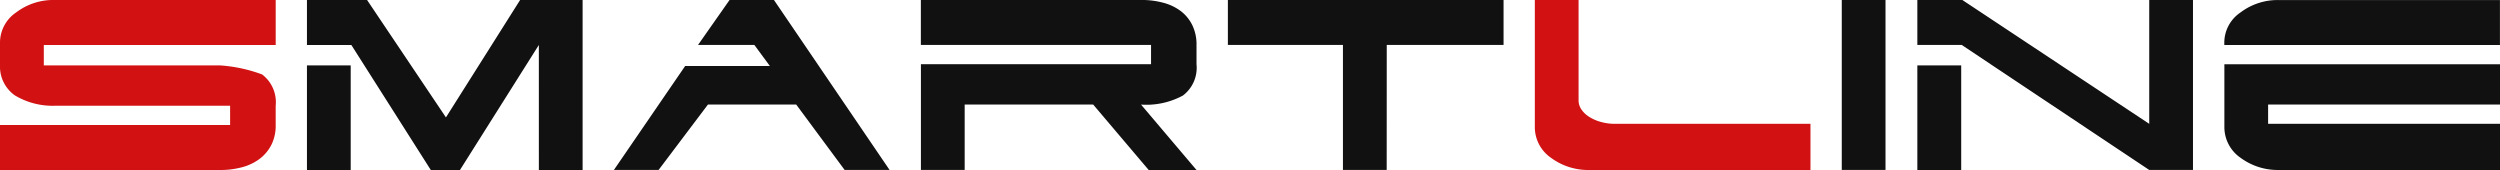
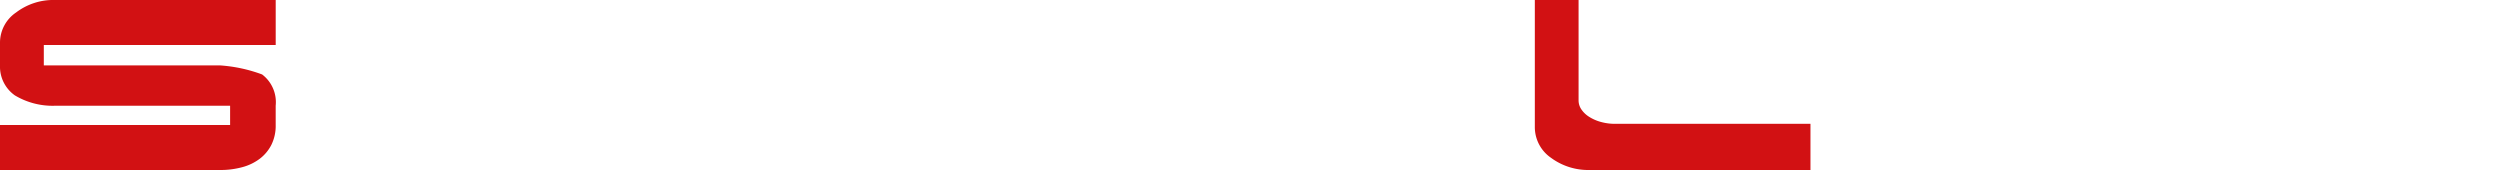
<svg xmlns="http://www.w3.org/2000/svg" width="160" height="10.878" viewBox="0 0 160 10.878">
  <defs>
    <style>.a{fill:#d21113;}.b{fill:#111;}</style>
  </defs>
  <g transform="translate(-27.073 -131.759)">
    <path class="a" d="M142.943,139.684v2.954H128.83a4.008,4.008,0,0,1-2.5-.785,2.382,2.382,0,0,1-1.028-1.926v-8.168h2.8v6.43a1.022,1.022,0,0,0,.178.57,1.651,1.651,0,0,0,.5.477,2.723,2.723,0,0,0,.748.327,3.408,3.408,0,0,0,.934.121ZM27.073,135.2v.748a2.249,2.249,0,0,0,.953,1.916,4.7,4.7,0,0,0,2.561.663H41.8v1.234H27.073v2.878H41.167a5.336,5.336,0,0,0,1.4-.178,3.245,3.245,0,0,0,1.131-.542,2.6,2.6,0,0,0,.748-.9,2.747,2.747,0,0,0,.271-1.261v-1.234a2.224,2.224,0,0,0-.869-2,9.577,9.577,0,0,0-2.682-.579H29.877v-1.308H44.718v-2.878H30.606a3.943,3.943,0,0,0-2.505.8,2.333,2.333,0,0,0-1.028,1.906Z" transform="translate(0)" />
-     <path class="b" d="M176.838,134.637v-.168a2.333,2.333,0,0,1,1.028-1.906,3.943,3.943,0,0,1,2.5-.8h14.113v2.878Zm17.645,5.046v2.954H180.371a4.009,4.009,0,0,1-2.5-.785,2.382,2.382,0,0,1-1.028-1.926v-4.056h17.645v2.58H179.642v1.233Zm-37.29-3.738v6.692H160v-6.692Zm2.879-4.187h-2.879v2.878h2.841l12,8h2.8V131.759h-2.8v7.925Zm-4.916,10.878h-2.8V131.759h2.8Zm-31.925,0h-2.8v-8h-7.364v-2.878h17.644v2.878h-7.476Zm-18.786-4.187H96.222v4.187h-2.8v-6.767h14.728v-1.234H93.418v-2.878H107.53a5.339,5.339,0,0,1,1.4.177,3.226,3.226,0,0,1,1.121.533,2.531,2.531,0,0,1,.738.9,2.805,2.805,0,0,1,.271,1.271v1.234a2.223,2.223,0,0,1-.869,2,4.9,4.9,0,0,1-2.682.58l3.551,4.187H108Zm-20.691-2.467-.991-1.346H79.156l2.019-2.878h2.841l7.4,10.878H88.54l-3.1-4.187H79.792l-3.159,4.187H73.773l4.561-6.654ZM68.97,142.637h2.8V131.759h-4l-4.747,7.514-5.047-7.514H54.128v2.878h2.841l5.084,8h1.869l5.047-8Zm-14.842-6.692v6.692h2.8v-6.692Z" transform="translate(-7.41)" />
  </g>
</svg>